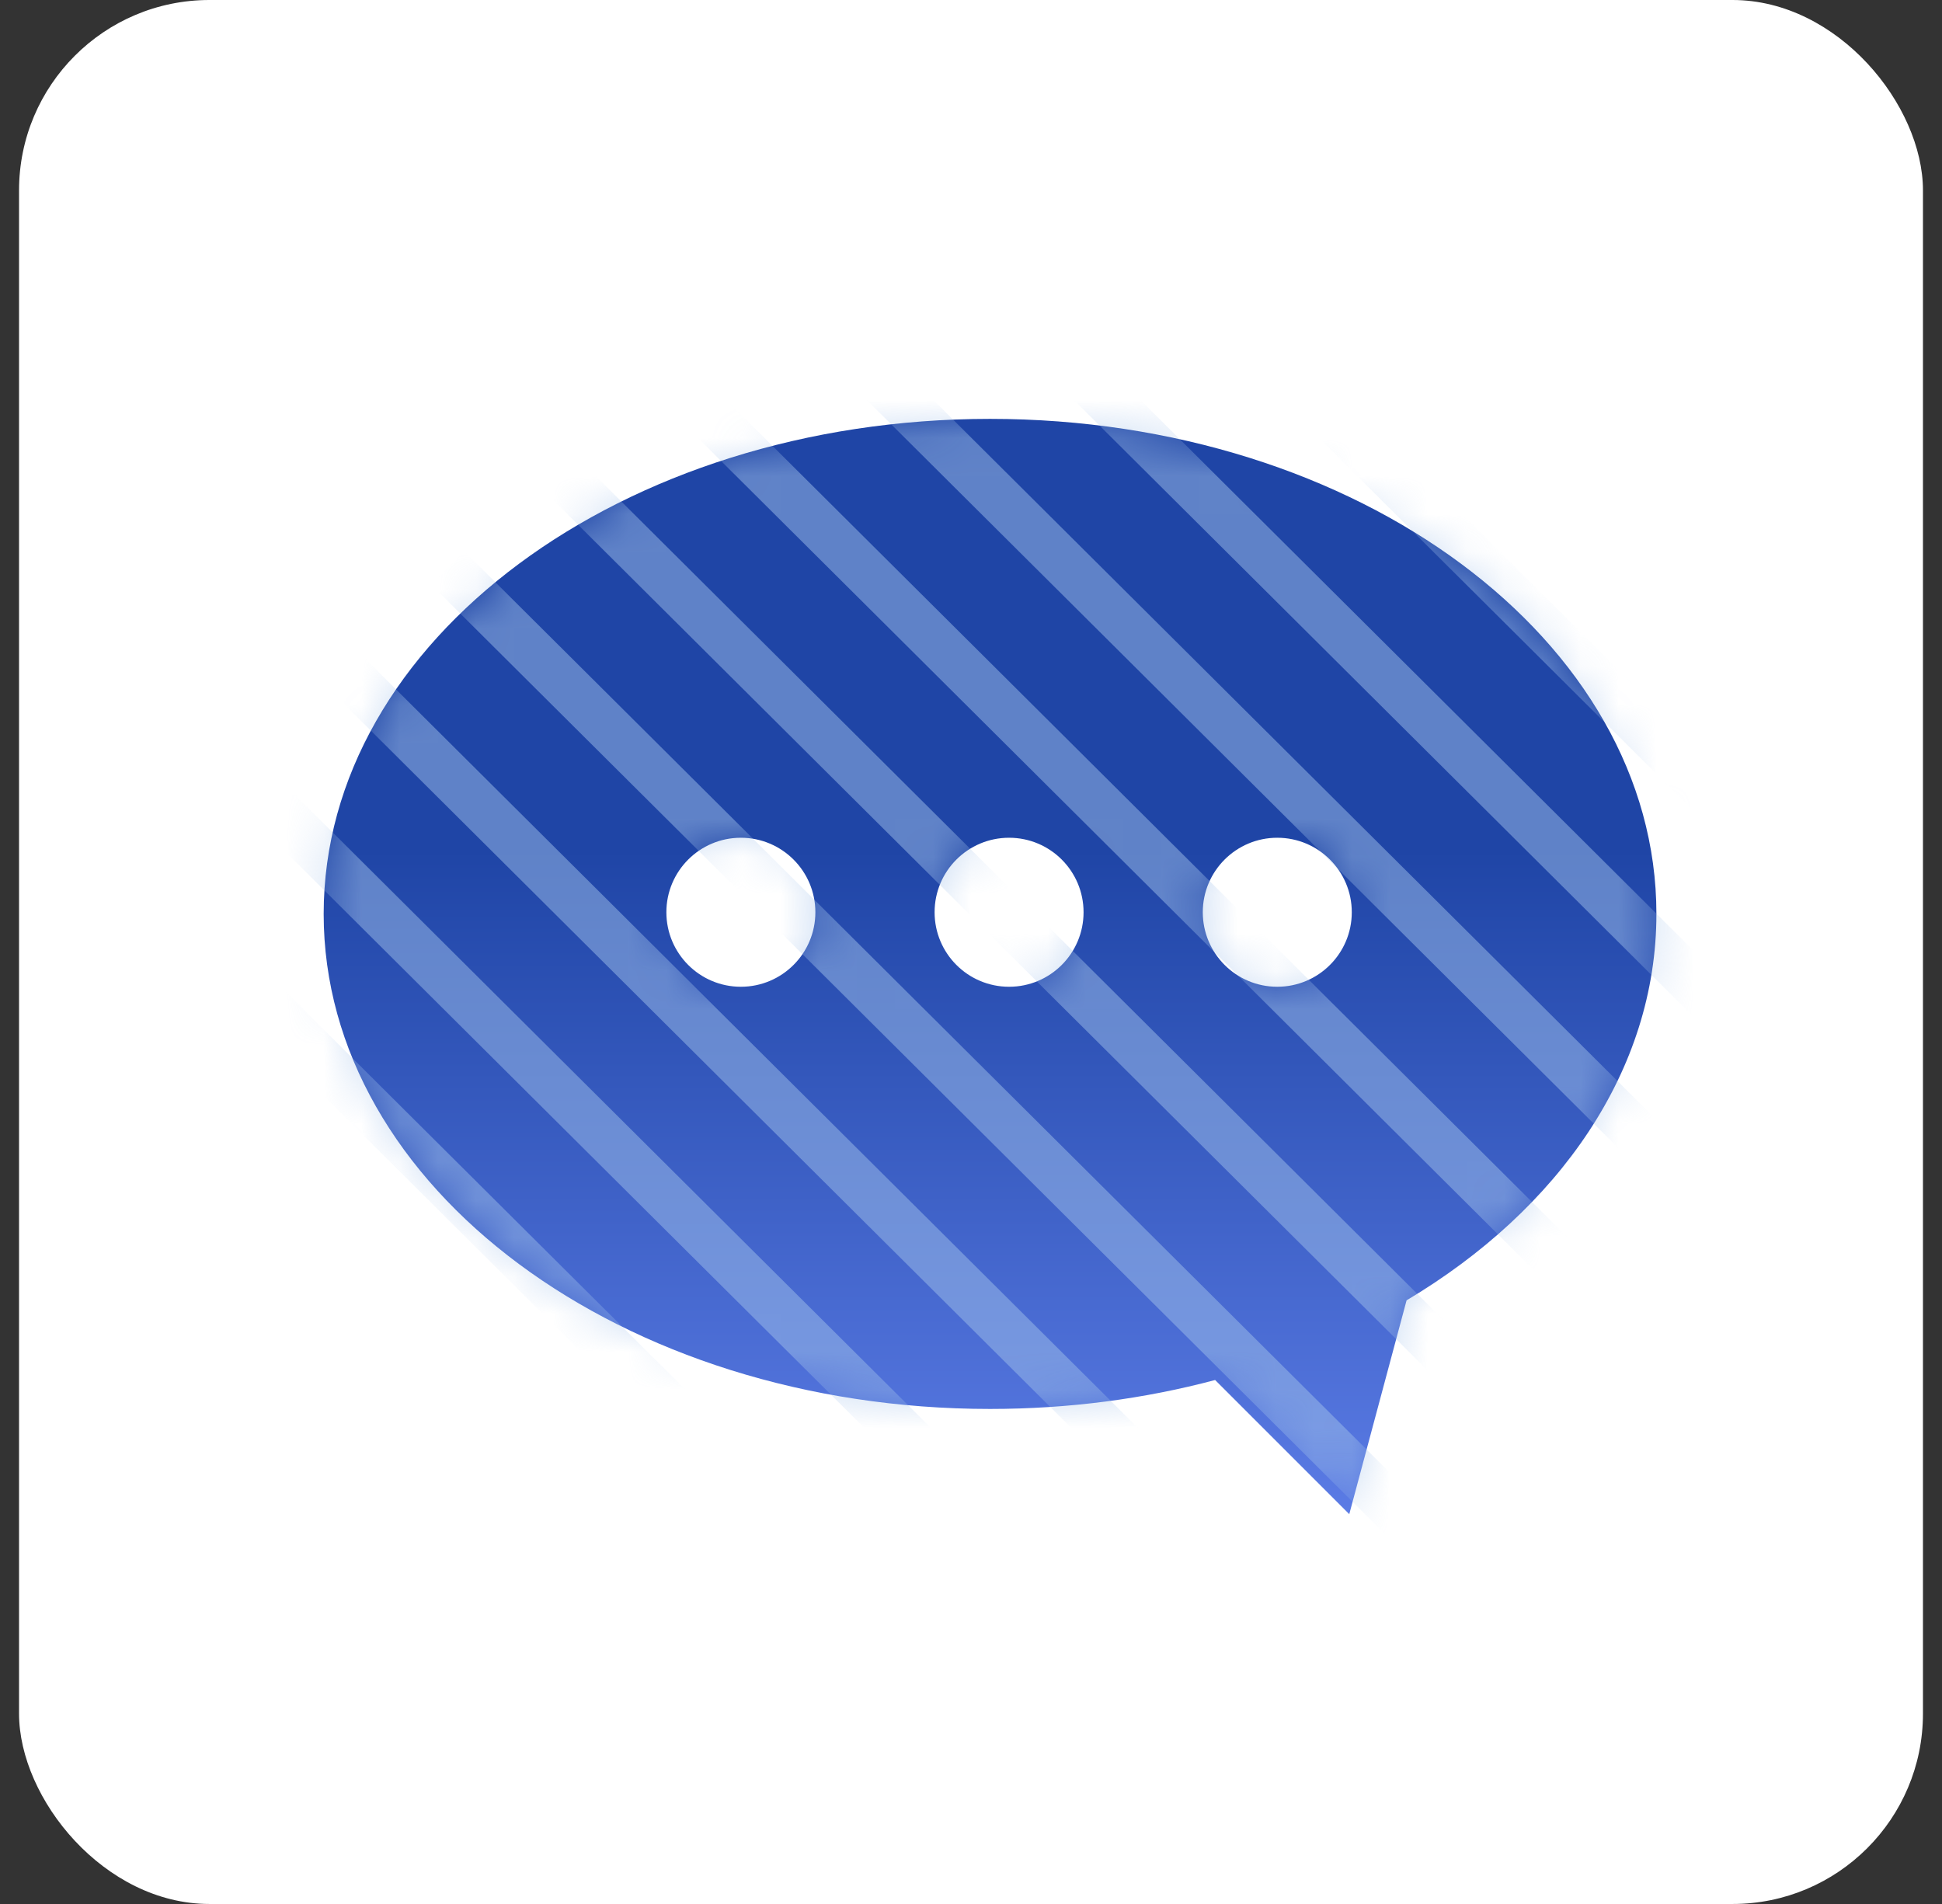
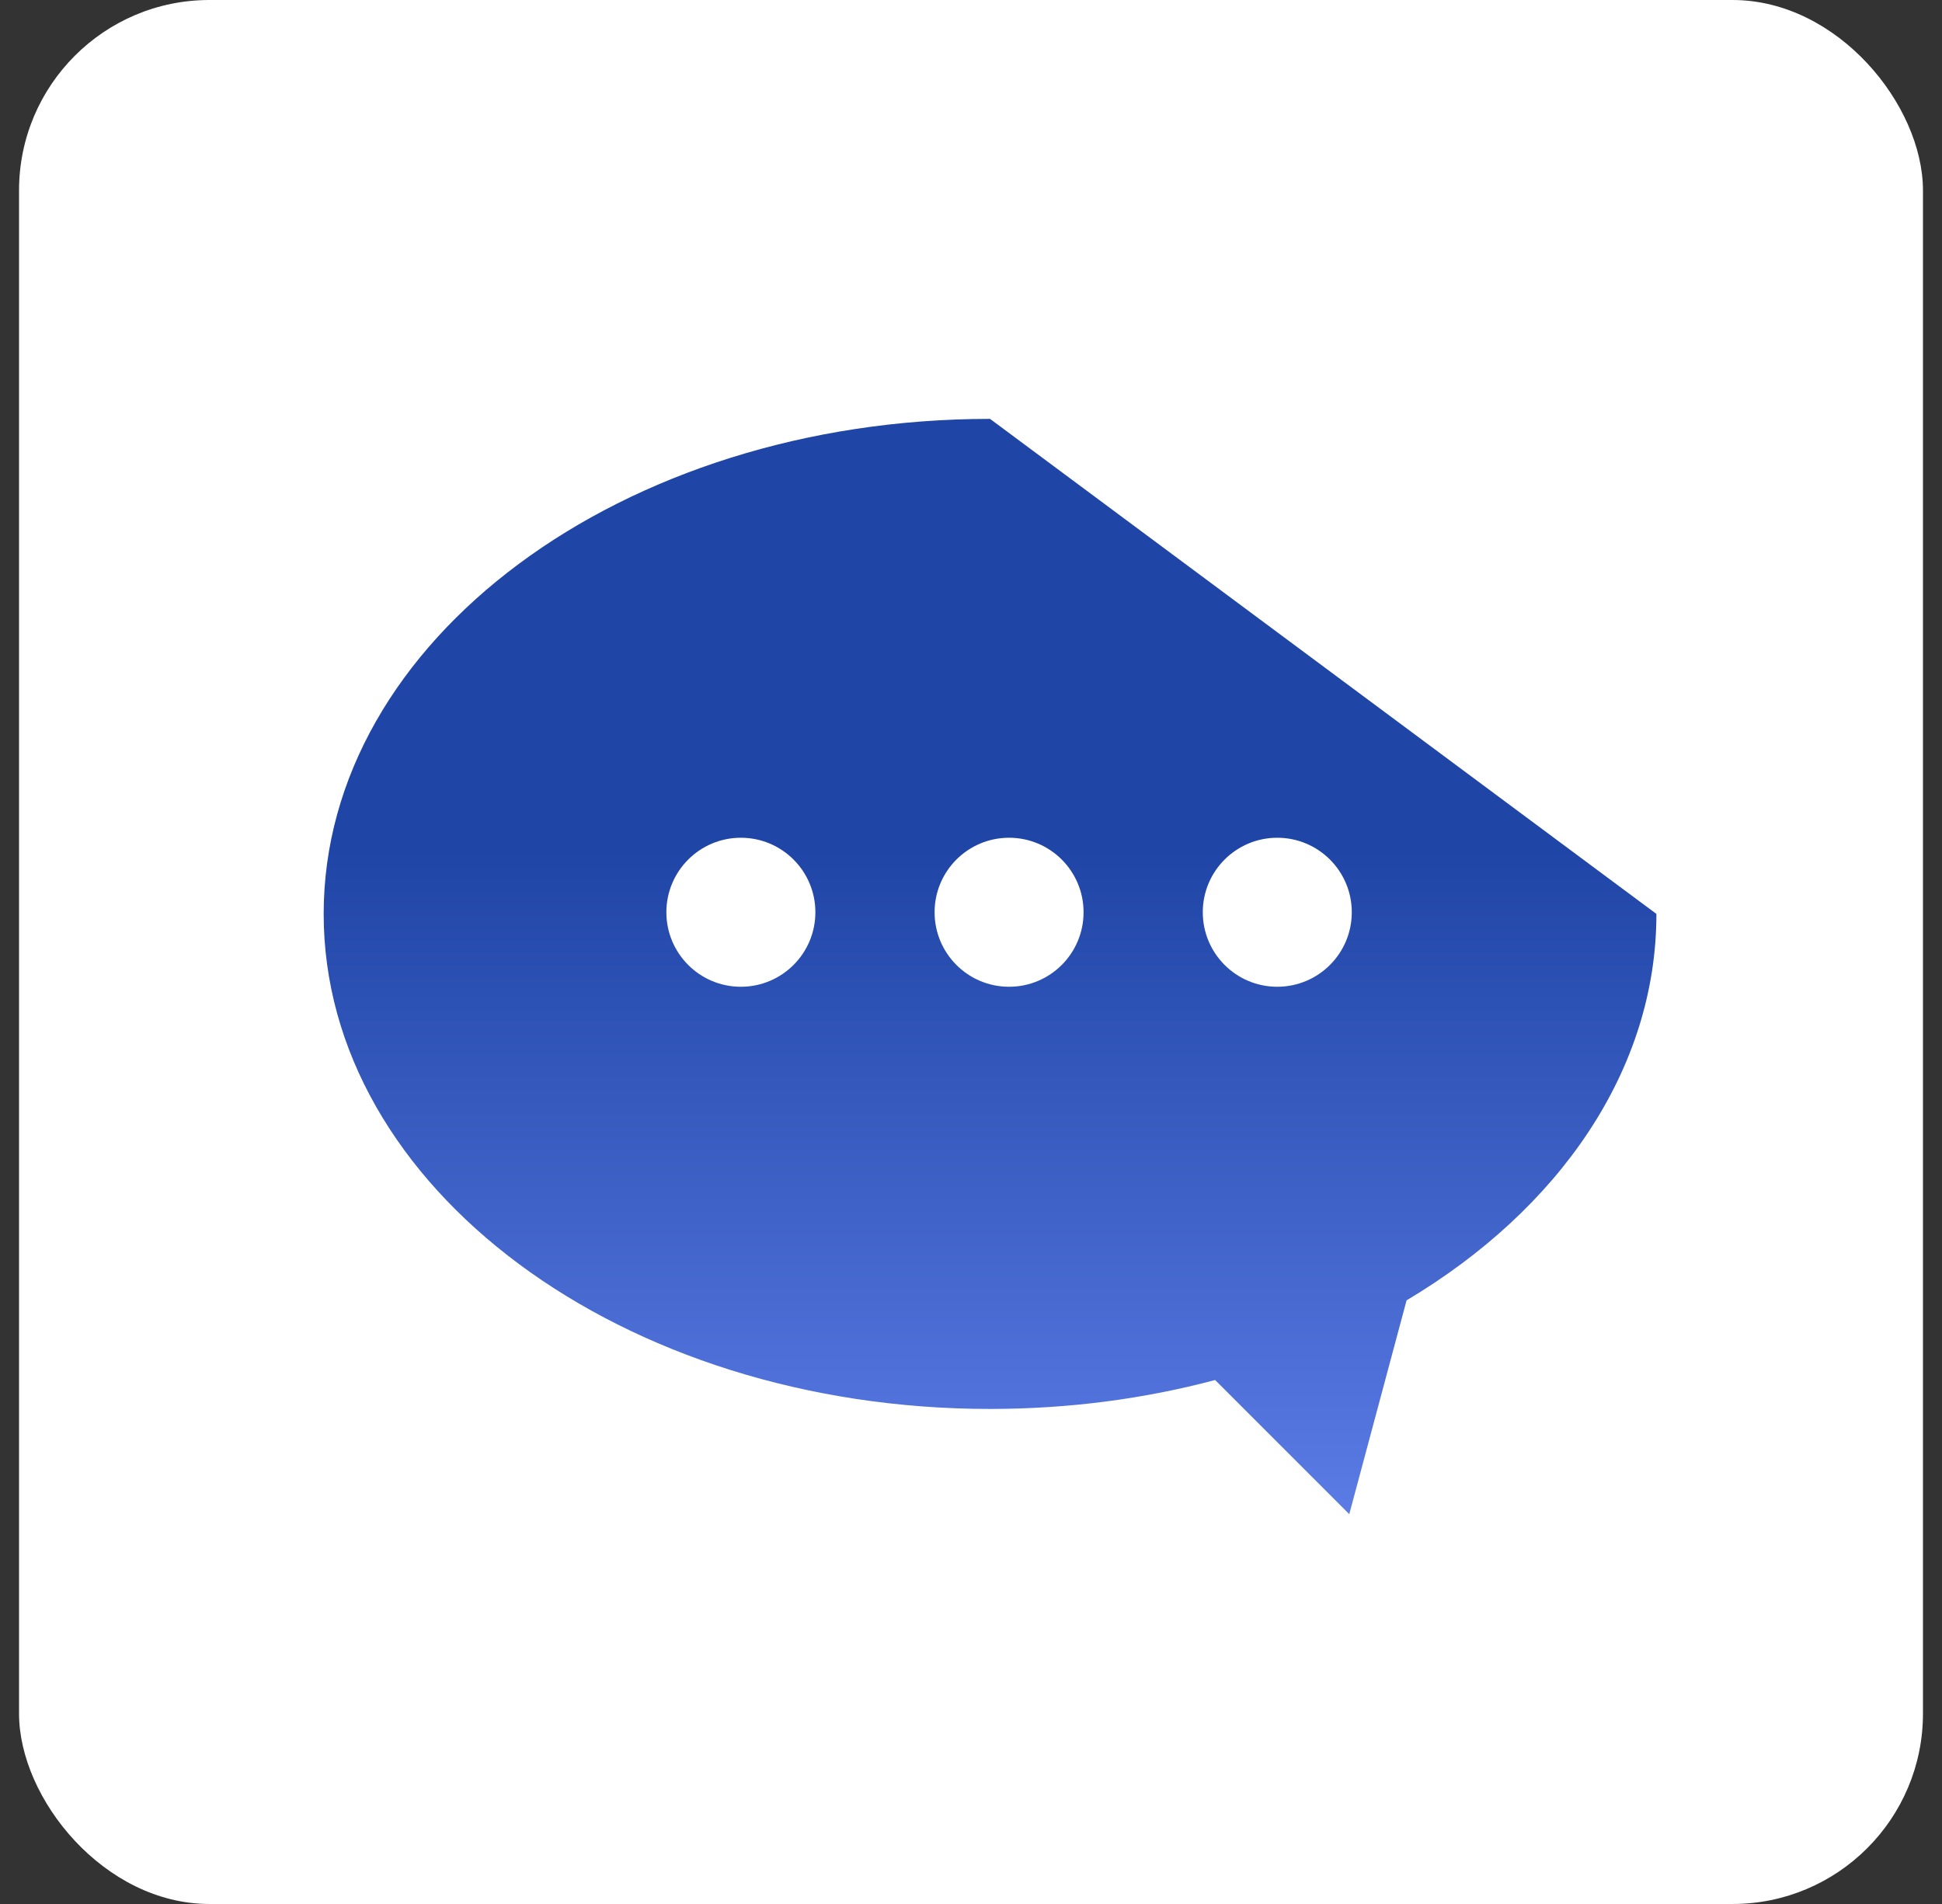
<svg xmlns="http://www.w3.org/2000/svg" width="51" height="50" viewBox="0 0 51 50" fill="none">
  <rect x="0" y="0" width="51" height="50" fill="#333333" stroke="none" />
  <rect x="0.5" width="50" height="50" rx="5" fill="white" />
-   <path fill-rule="evenodd" clip-rule="evenodd" d="M43.5 24C43.5 28.105 40.939 31.765 36.939 34.148L35.434 39.763L31.911 36.24C30.065 36.732 28.075 37 26 37C16.335 37 8.5 31.18 8.5 24C8.5 16.82 16.335 11 26 11C35.665 11 43.5 16.82 43.5 24ZM19.456 25.913C20.537 25.913 21.413 25.037 21.413 23.956C21.413 22.876 20.537 22 19.456 22C18.376 22 17.5 22.876 17.5 23.956C17.5 25.037 18.376 25.913 19.456 25.913ZM28.456 23.956C28.456 25.037 27.581 25.913 26.5 25.913C25.419 25.913 24.544 25.037 24.544 23.956C24.544 22.876 25.419 22 26.5 22C27.581 22 28.456 22.876 28.456 23.956ZM33.543 25.913C34.624 25.913 35.5 25.037 35.5 23.956C35.5 22.876 34.624 22 33.543 22C32.463 22 31.587 22.876 31.587 23.956C31.587 25.037 32.463 25.913 33.543 25.913Z" fill="url(#paint0_linear_10106_17812)" />
+   <path fill-rule="evenodd" clip-rule="evenodd" d="M43.5 24C43.5 28.105 40.939 31.765 36.939 34.148L35.434 39.763L31.911 36.24C30.065 36.732 28.075 37 26 37C16.335 37 8.5 31.18 8.5 24C8.5 16.82 16.335 11 26 11ZM19.456 25.913C20.537 25.913 21.413 25.037 21.413 23.956C21.413 22.876 20.537 22 19.456 22C18.376 22 17.5 22.876 17.5 23.956C17.5 25.037 18.376 25.913 19.456 25.913ZM28.456 23.956C28.456 25.037 27.581 25.913 26.5 25.913C25.419 25.913 24.544 25.037 24.544 23.956C24.544 22.876 25.419 22 26.5 22C27.581 22 28.456 22.876 28.456 23.956ZM33.543 25.913C34.624 25.913 35.5 25.037 35.5 23.956C35.5 22.876 34.624 22 33.543 22C32.463 22 31.587 22.876 31.587 23.956C31.587 25.037 32.463 25.913 33.543 25.913Z" fill="url(#paint0_linear_10106_17812)" />
  <g opacity="0.5">
    <mask id="mask0_10106_17812" style="mask-type:alpha" maskUnits="userSpaceOnUse" x="8" y="11" width="36" height="29">
-       <path fill-rule="evenodd" clip-rule="evenodd" d="M43.5 24C43.5 28.105 40.939 31.765 36.939 34.148L35.434 39.763L31.911 36.24C30.065 36.732 28.075 37 26 37C16.335 37 8.5 31.18 8.5 24C8.5 16.82 16.335 11 26 11C35.665 11 43.5 16.82 43.5 24ZM19.456 25.913C20.537 25.913 21.413 25.037 21.413 23.956C21.413 22.876 20.537 22 19.456 22C18.376 22 17.5 22.876 17.5 23.956C17.5 25.037 18.376 25.913 19.456 25.913ZM28.456 23.956C28.456 25.037 27.581 25.913 26.5 25.913C25.419 25.913 24.544 25.037 24.544 23.956C24.544 22.876 25.419 22 26.5 22C27.581 22 28.456 22.876 28.456 23.956ZM33.543 25.913C34.624 25.913 35.5 25.037 35.5 23.956C35.5 22.876 34.624 22 33.543 22C32.463 22 31.587 22.876 31.587 23.956C31.587 25.037 32.463 25.913 33.543 25.913Z" fill="#D9D9D9" />
-     </mask>
+       </mask>
    <g mask="url(#mask0_10106_17812)">
      <path fill-rule="evenodd" clip-rule="evenodd" d="M2.879 108.028L-39.106 66.234L-39.968 67.116L2.017 108.91L2.879 108.028ZM5.578 105.303L-36.407 63.509L-37.269 64.391L4.716 106.185L5.578 105.303ZM-33.707 60.785L8.278 102.579L7.416 103.461L-34.569 61.667L-33.707 60.785ZM10.978 99.855L-31.007 58.061L-31.869 58.944L10.117 100.737L10.978 99.855ZM-28.307 55.337L13.678 97.131L12.816 98.013L-29.169 56.219L-28.307 55.337ZM16.378 94.407L-25.607 52.613L-26.469 53.495L15.516 95.289L16.378 94.407ZM-22.907 49.889L19.078 91.683L18.216 92.565L-23.769 50.771L-22.907 49.889ZM21.777 88.958L-20.208 47.165L-21.07 48.047L20.916 89.841L21.777 88.958ZM-17.507 44.441L24.478 86.234L23.616 87.117L-18.369 45.323L-17.507 44.441ZM27.178 83.51L-14.807 41.717L-15.669 42.599L26.316 84.392L27.178 83.51ZM-12.108 38.992L29.877 80.786L29.015 81.668L-12.97 39.874L-12.108 38.992ZM32.578 78.062L-9.408 36.268L-10.27 37.15L31.716 78.944L32.578 78.062ZM-6.708 33.544L35.278 75.338L34.416 76.22L-7.569 34.426L-6.708 33.544ZM37.977 72.614L-4.008 30.82L-4.87 31.702L37.115 73.496L37.977 72.614ZM-1.308 28.096L40.677 69.89L39.815 70.772L-2.17 28.978L-1.308 28.096ZM43.377 67.166L1.392 25.372L0.53 26.254L42.516 68.048L43.377 67.166ZM4.092 22.648L46.077 64.441L45.215 65.323L3.23 23.53L4.092 22.648ZM48.777 61.717L6.792 19.924L5.93 20.806L47.915 62.599L48.777 61.717ZM9.491 17.199L51.476 58.993L50.614 59.875L8.629 18.082L9.491 17.199ZM54.177 56.269L12.192 14.476L11.33 15.358L53.315 57.151L54.177 56.269ZM14.892 11.751L56.877 53.545L56.015 54.427L14.03 12.634L14.892 11.751ZM59.577 50.821L17.592 9.027L16.73 9.909L58.715 51.703L59.577 50.821ZM20.291 6.303L62.276 48.096L61.414 48.978L19.429 7.185L20.291 6.303ZM64.977 45.372L22.991 3.578L22.13 4.46L64.115 46.254L64.977 45.372ZM25.691 0.854L67.676 42.648L66.814 43.53L24.829 1.737L25.691 0.854ZM70.376 39.924L28.391 -1.87L27.529 -0.987L69.514 40.806L70.376 39.924ZM31.091 -4.594L73.076 37.2L72.215 38.082L30.229 -3.712L31.091 -4.594ZM75.775 34.476L33.79 -7.318L32.928 -6.436L74.914 35.358L75.775 34.476ZM36.491 -10.042L78.476 31.751L77.614 32.634L35.629 -9.16L36.491 -10.042ZM81.176 29.027L39.191 -12.766L38.329 -11.884L80.314 29.91L81.176 29.027ZM41.89 -15.49L83.875 26.303L83.013 27.186L41.028 -14.608L41.89 -15.49ZM86.576 23.579L44.59 -18.215L43.729 -17.332L85.714 24.461L86.576 23.579ZM47.29 -20.939L89.275 20.854L88.413 21.736L46.428 -20.057L47.29 -20.939ZM91.975 18.13L49.99 -23.663L49.128 -22.781L91.113 19.013L91.975 18.13ZM52.69 -26.387L94.675 15.407L93.814 16.289L51.828 -25.505L52.69 -26.387ZM97.375 12.682L55.39 -29.111L54.528 -28.229L96.513 13.564L97.375 12.682ZM58.09 -31.835L100.075 9.958L99.213 10.84L57.228 -30.953L58.09 -31.835ZM102.774 7.234L60.789 -34.56L59.928 -33.678L101.913 8.116L102.774 7.234ZM63.489 -37.284L105.475 4.51L104.613 5.392L62.628 -36.402L63.489 -37.284ZM108.175 1.786L66.189 -40.008L65.328 -39.126L107.313 2.668L108.175 1.786ZM68.889 -42.732L110.875 -0.938L110.013 -0.056L68.028 -41.849L68.889 -42.732ZM113.574 -3.663L71.589 -45.456L70.727 -44.574L112.712 -2.781L113.574 -3.663ZM74.289 -48.18L116.274 -6.387L115.413 -5.505L73.427 -47.298L74.289 -48.18ZM118.974 -9.111L76.989 -50.904L76.127 -50.022L118.112 -8.229L118.974 -9.111Z" fill="#A0C0EA" />
    </g>
  </g>
  <defs>
    <linearGradient id="paint0_linear_10106_17812" x1="26" y1="22.293" x2="26" y2="43.912" gradientUnits="userSpaceOnUse">
      <stop stop-color="#1F45A6" />
      <stop offset="1" stop-color="#6988F4" />
    </linearGradient>
  </defs>
</svg>